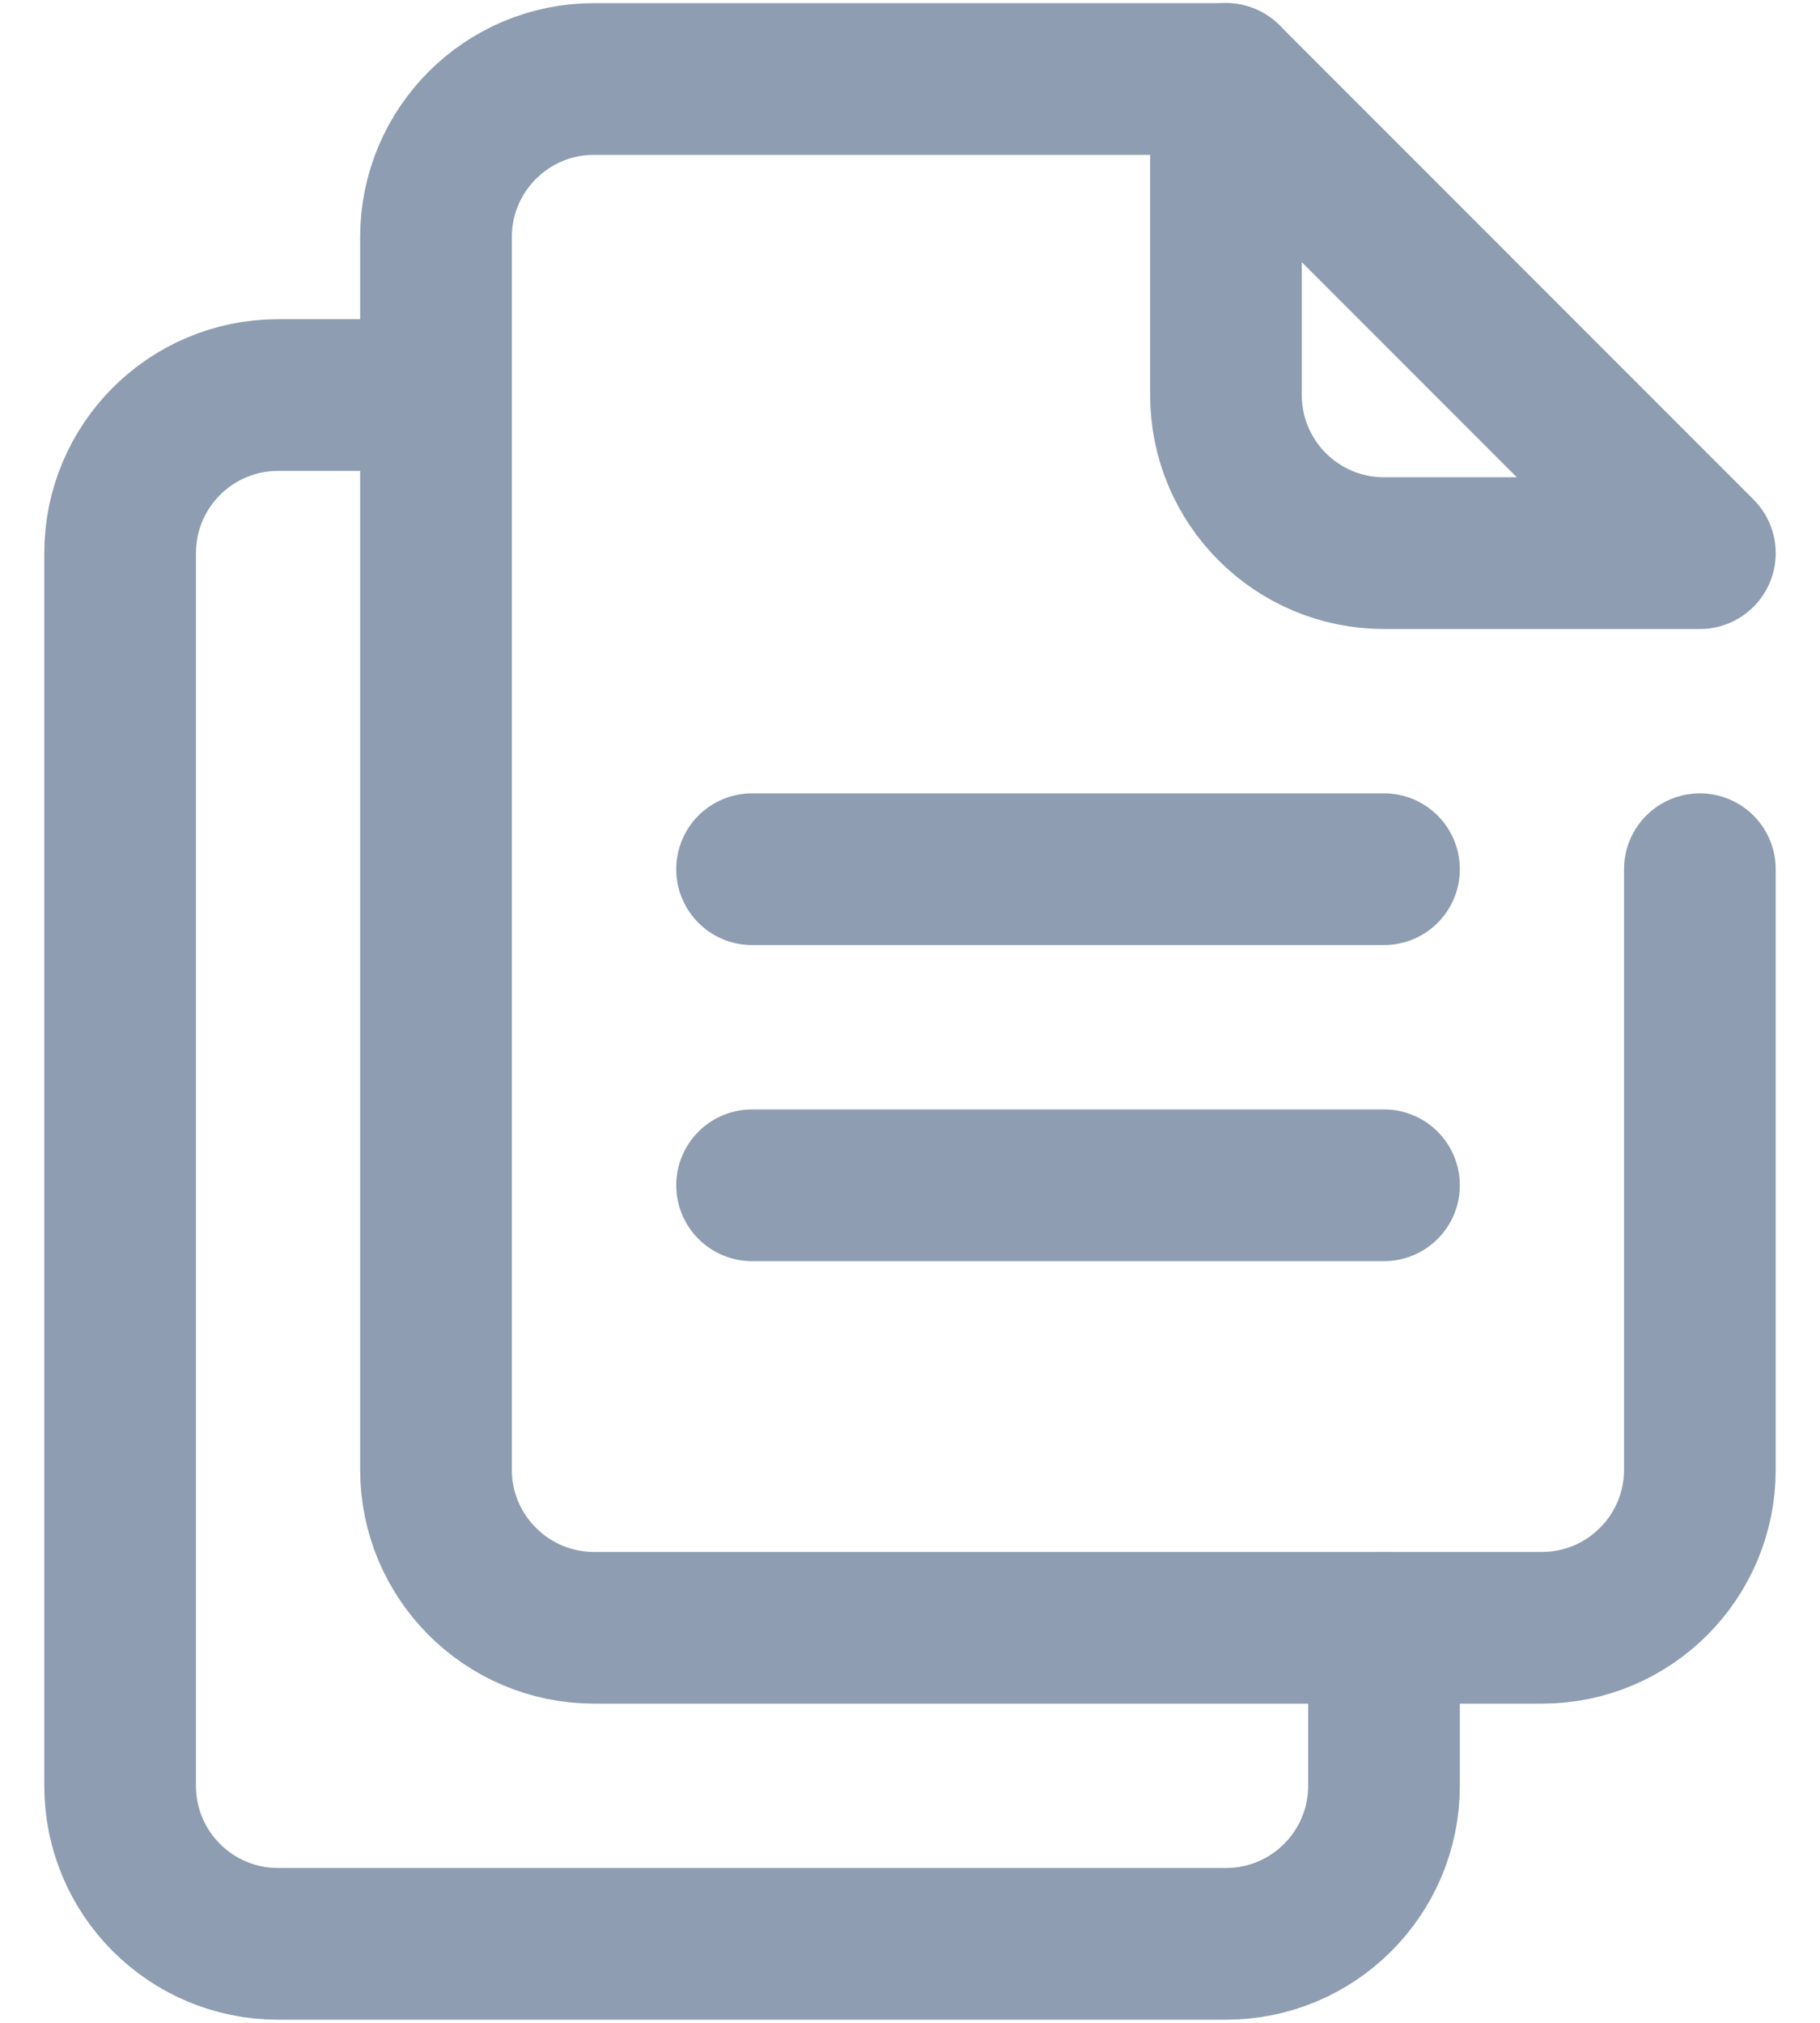
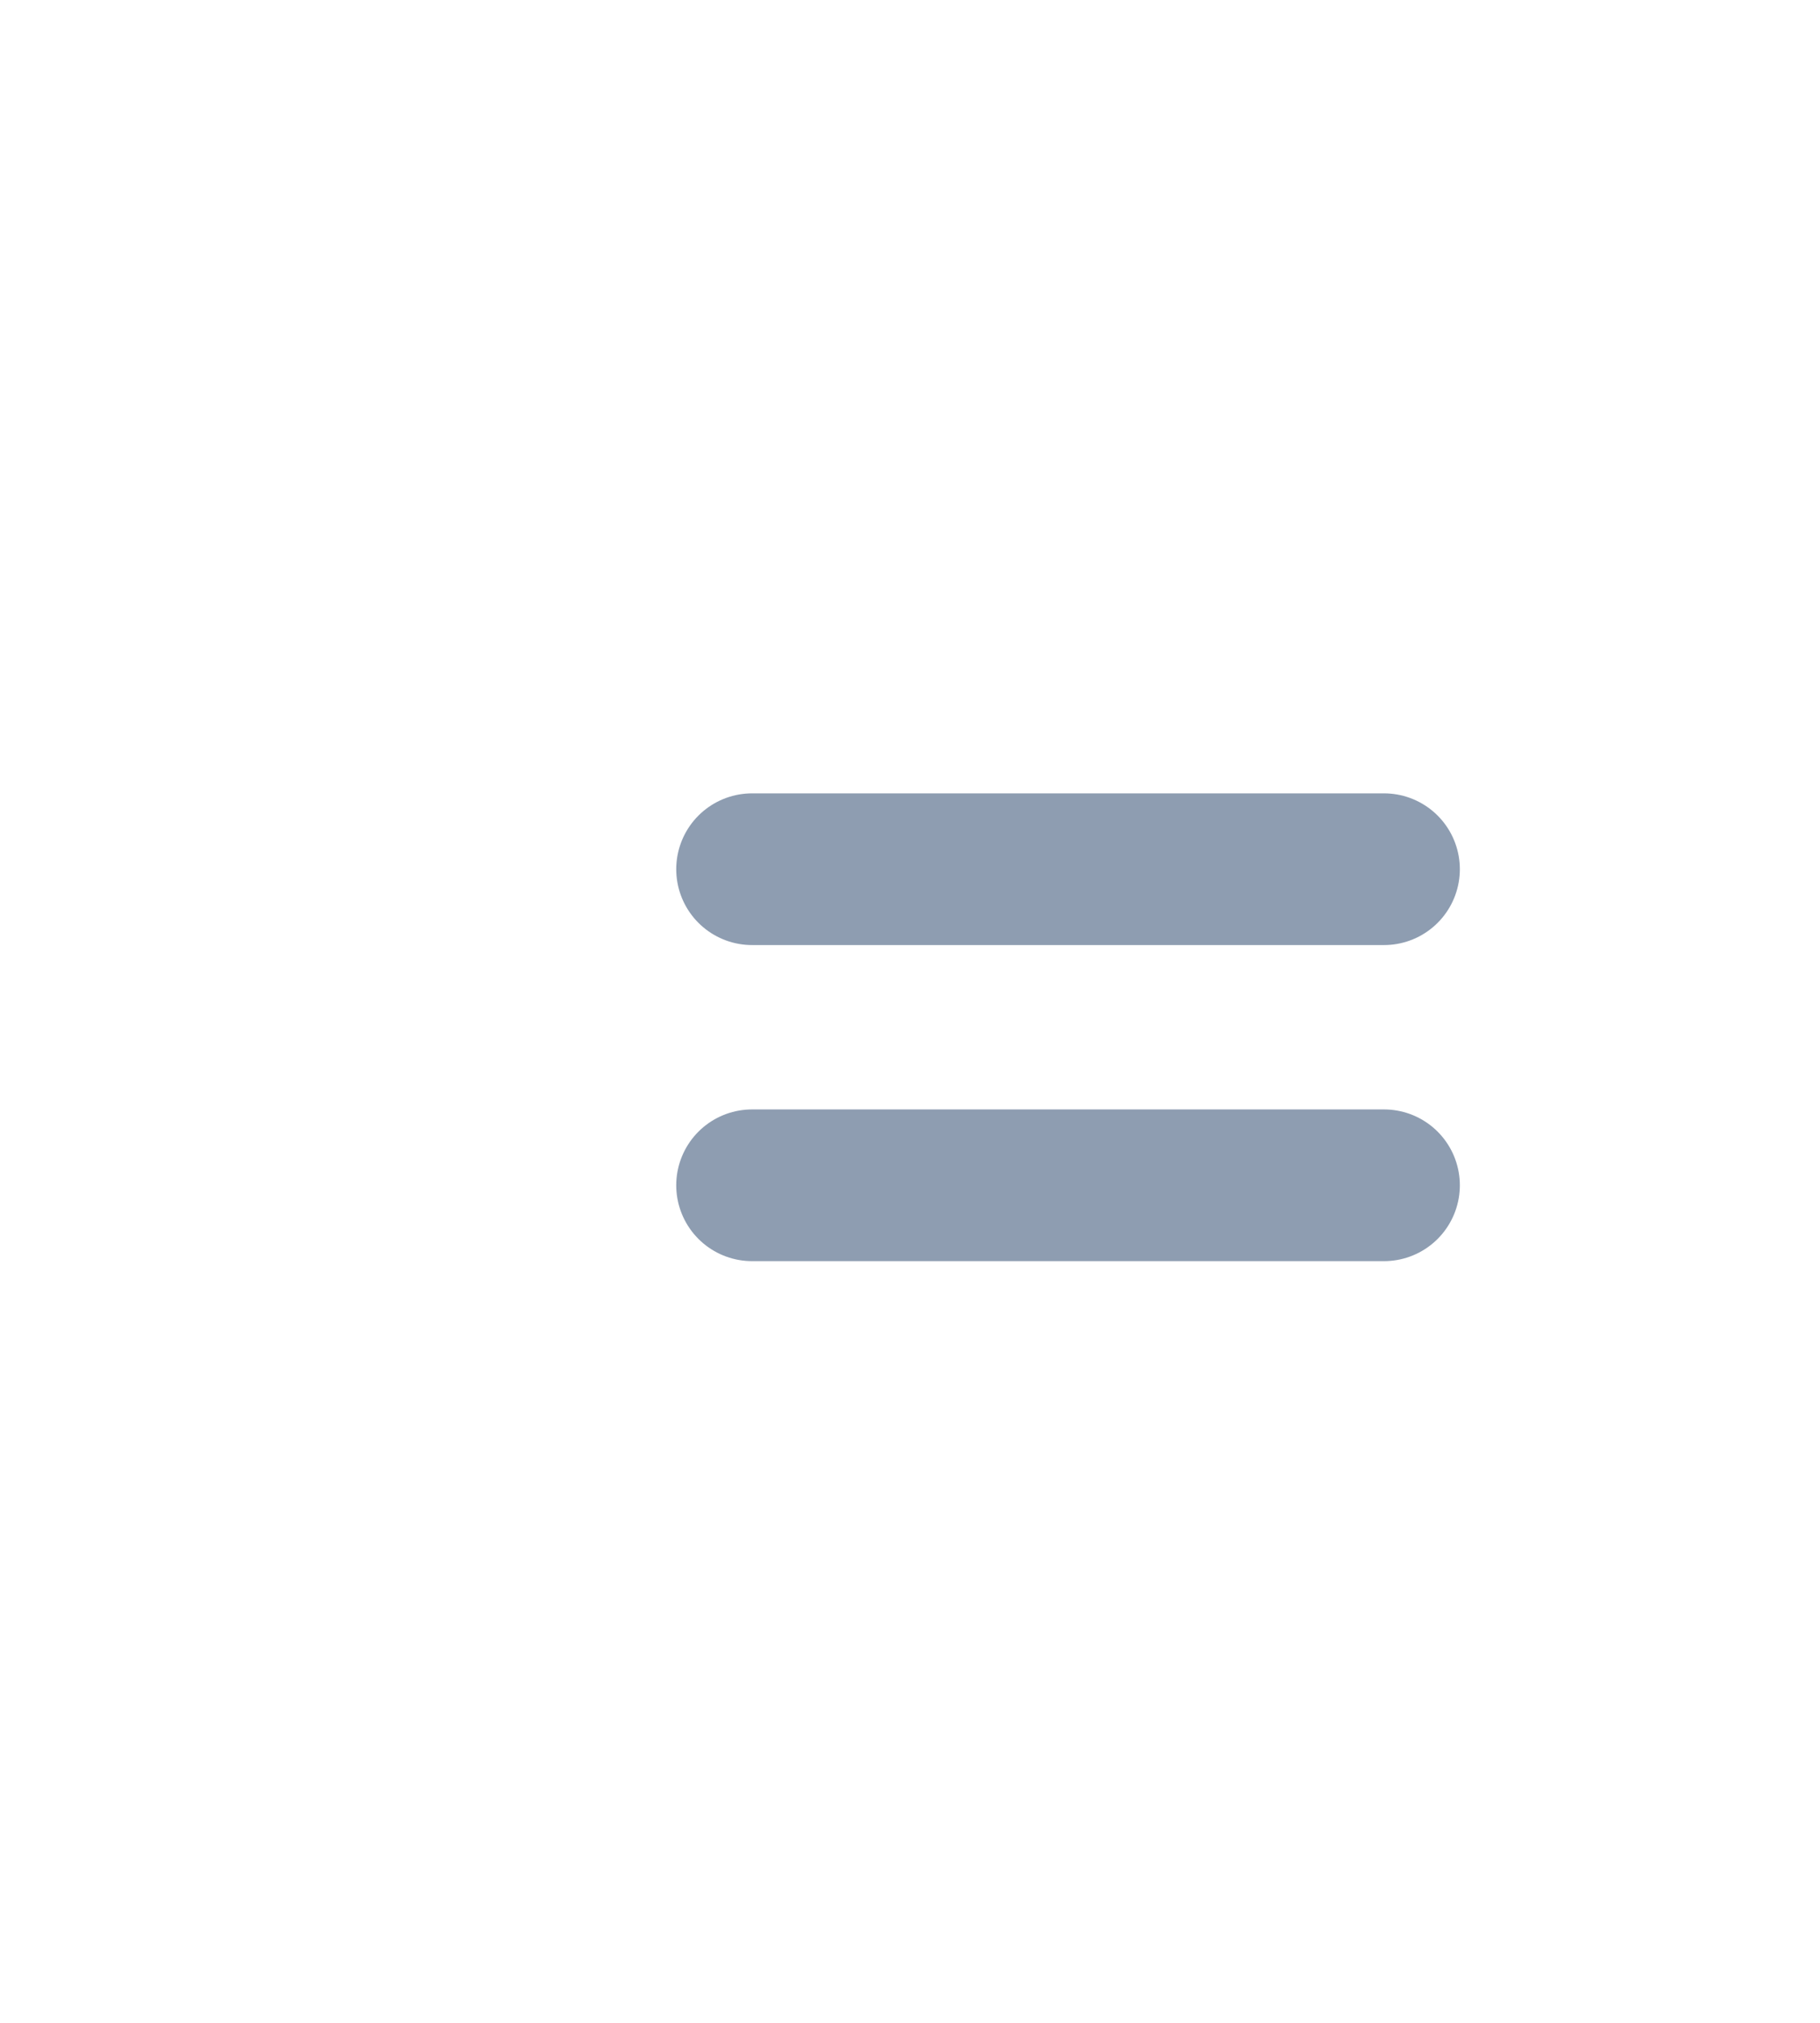
<svg xmlns="http://www.w3.org/2000/svg" width="18" height="20" viewBox="0 0 18 20" fill="none">
-   <path d="M16.812 8.594V14.531C16.812 15.394 16.113 16.094 15.25 16.094H5.875C5.012 16.094 4.312 15.394 4.312 14.531V2.344C4.312 1.481 5.012 0.781 5.875 0.781H12.125" stroke="#8E9DB1" stroke-width="1.5" stroke-miterlimit="10" stroke-linecap="round" stroke-linejoin="round" />
-   <path d="M12.125 0.781V3.906C12.125 4.769 12.825 5.469 13.688 5.469H16.812L12.125 0.781Z" stroke="#8E9DB1" stroke-width="1.5" stroke-miterlimit="10" stroke-linecap="round" stroke-linejoin="round" />
-   <path d="M4.312 3.906H2.75C1.887 3.906 1.188 4.606 1.188 5.469V17.656C1.188 18.519 1.887 19.219 2.75 19.219H12.125C12.988 19.219 13.688 18.519 13.688 17.656V16.094" stroke="#8E9DB1" stroke-width="1.5" stroke-miterlimit="10" stroke-linecap="round" stroke-linejoin="round" />
  <path d="M13.688 8.594H7.438" stroke="#8E9DB1" stroke-width="1.5" stroke-miterlimit="10" stroke-linecap="round" stroke-linejoin="round" />
  <path d="M13.688 11.719H7.438" stroke="#8E9DB1" stroke-width="1.5" stroke-miterlimit="10" stroke-linecap="round" stroke-linejoin="round" />
</svg>